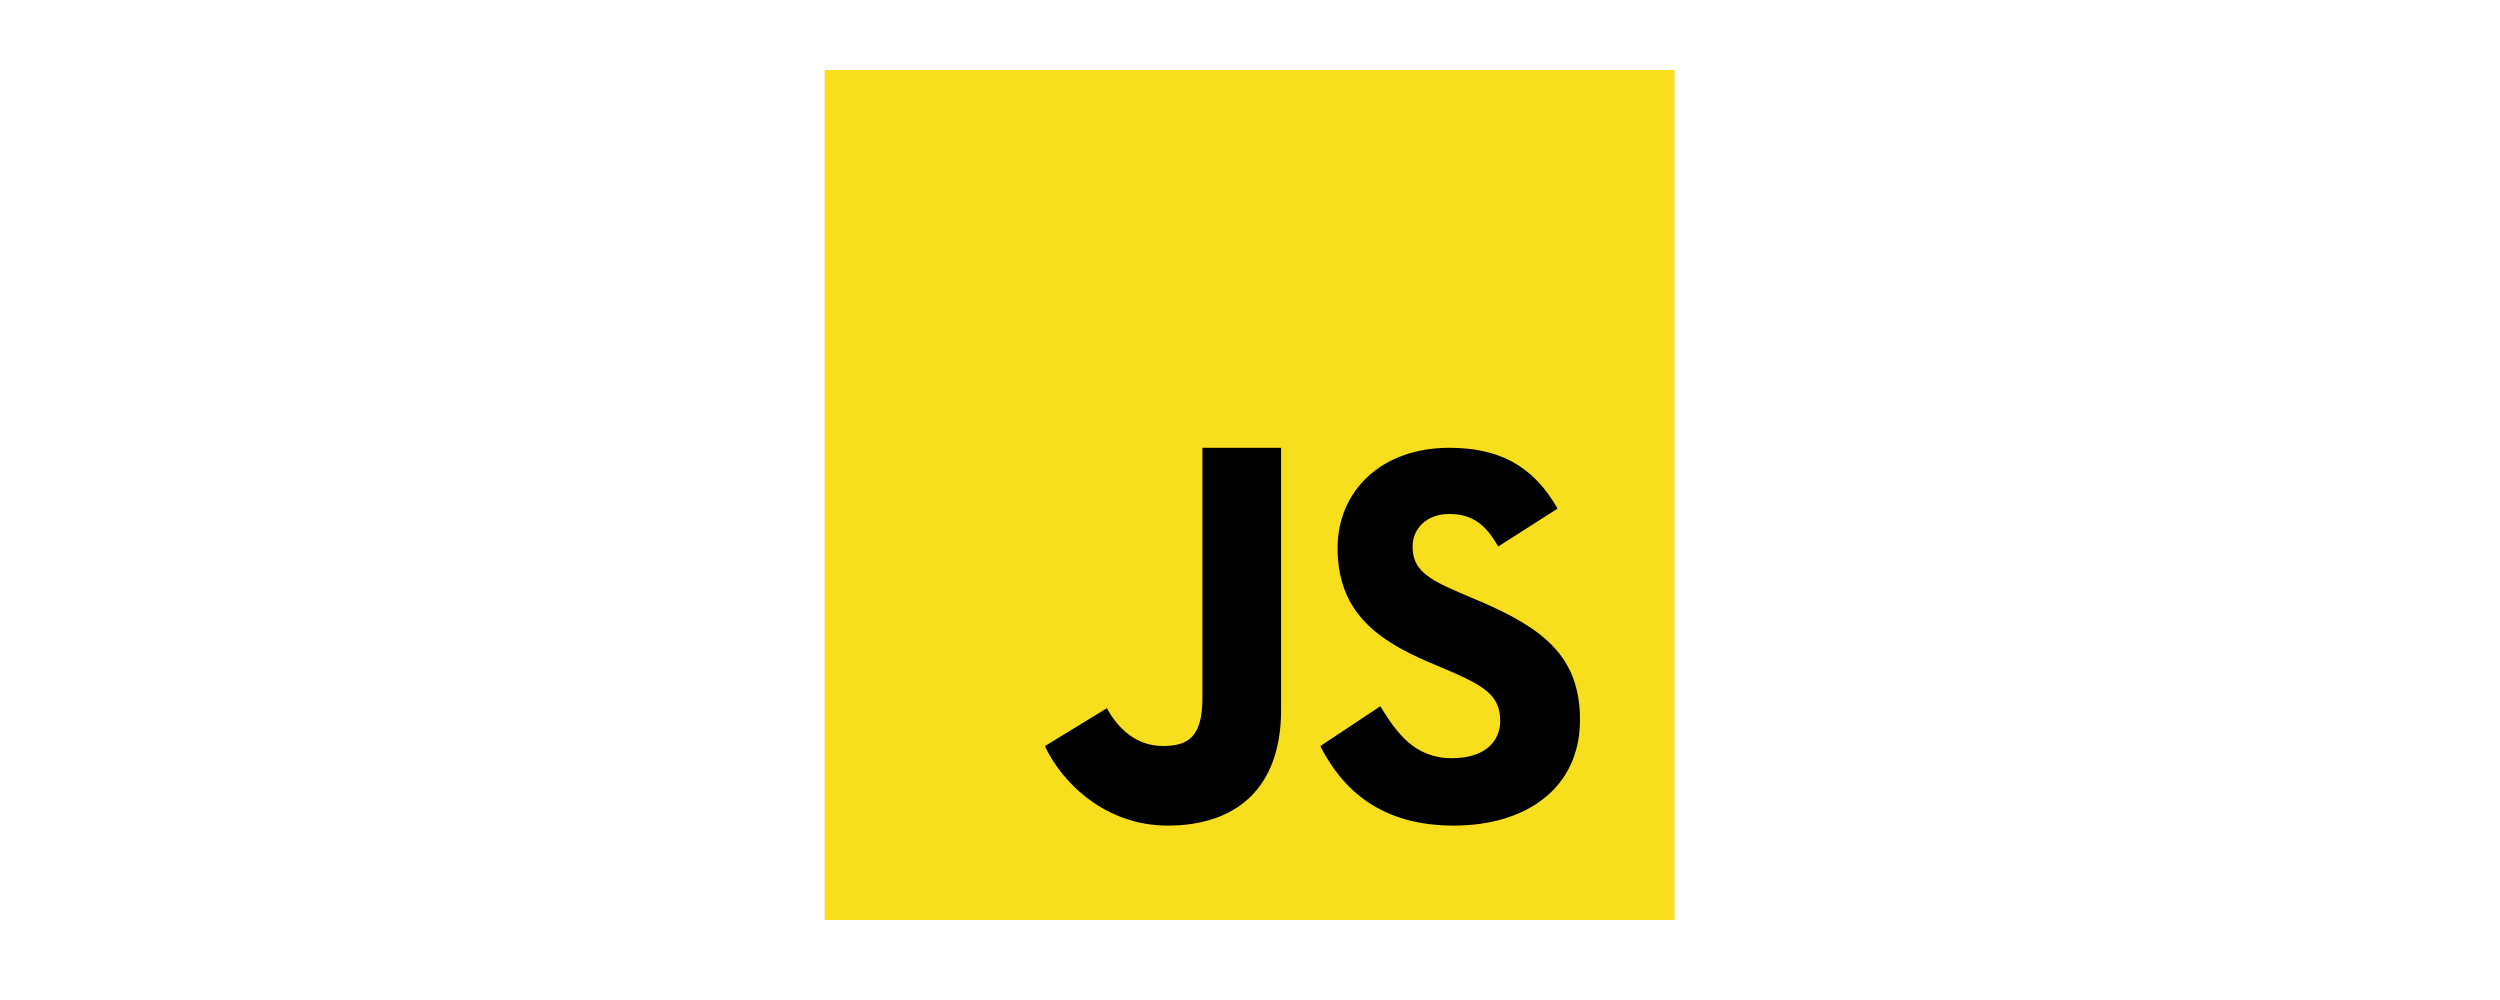
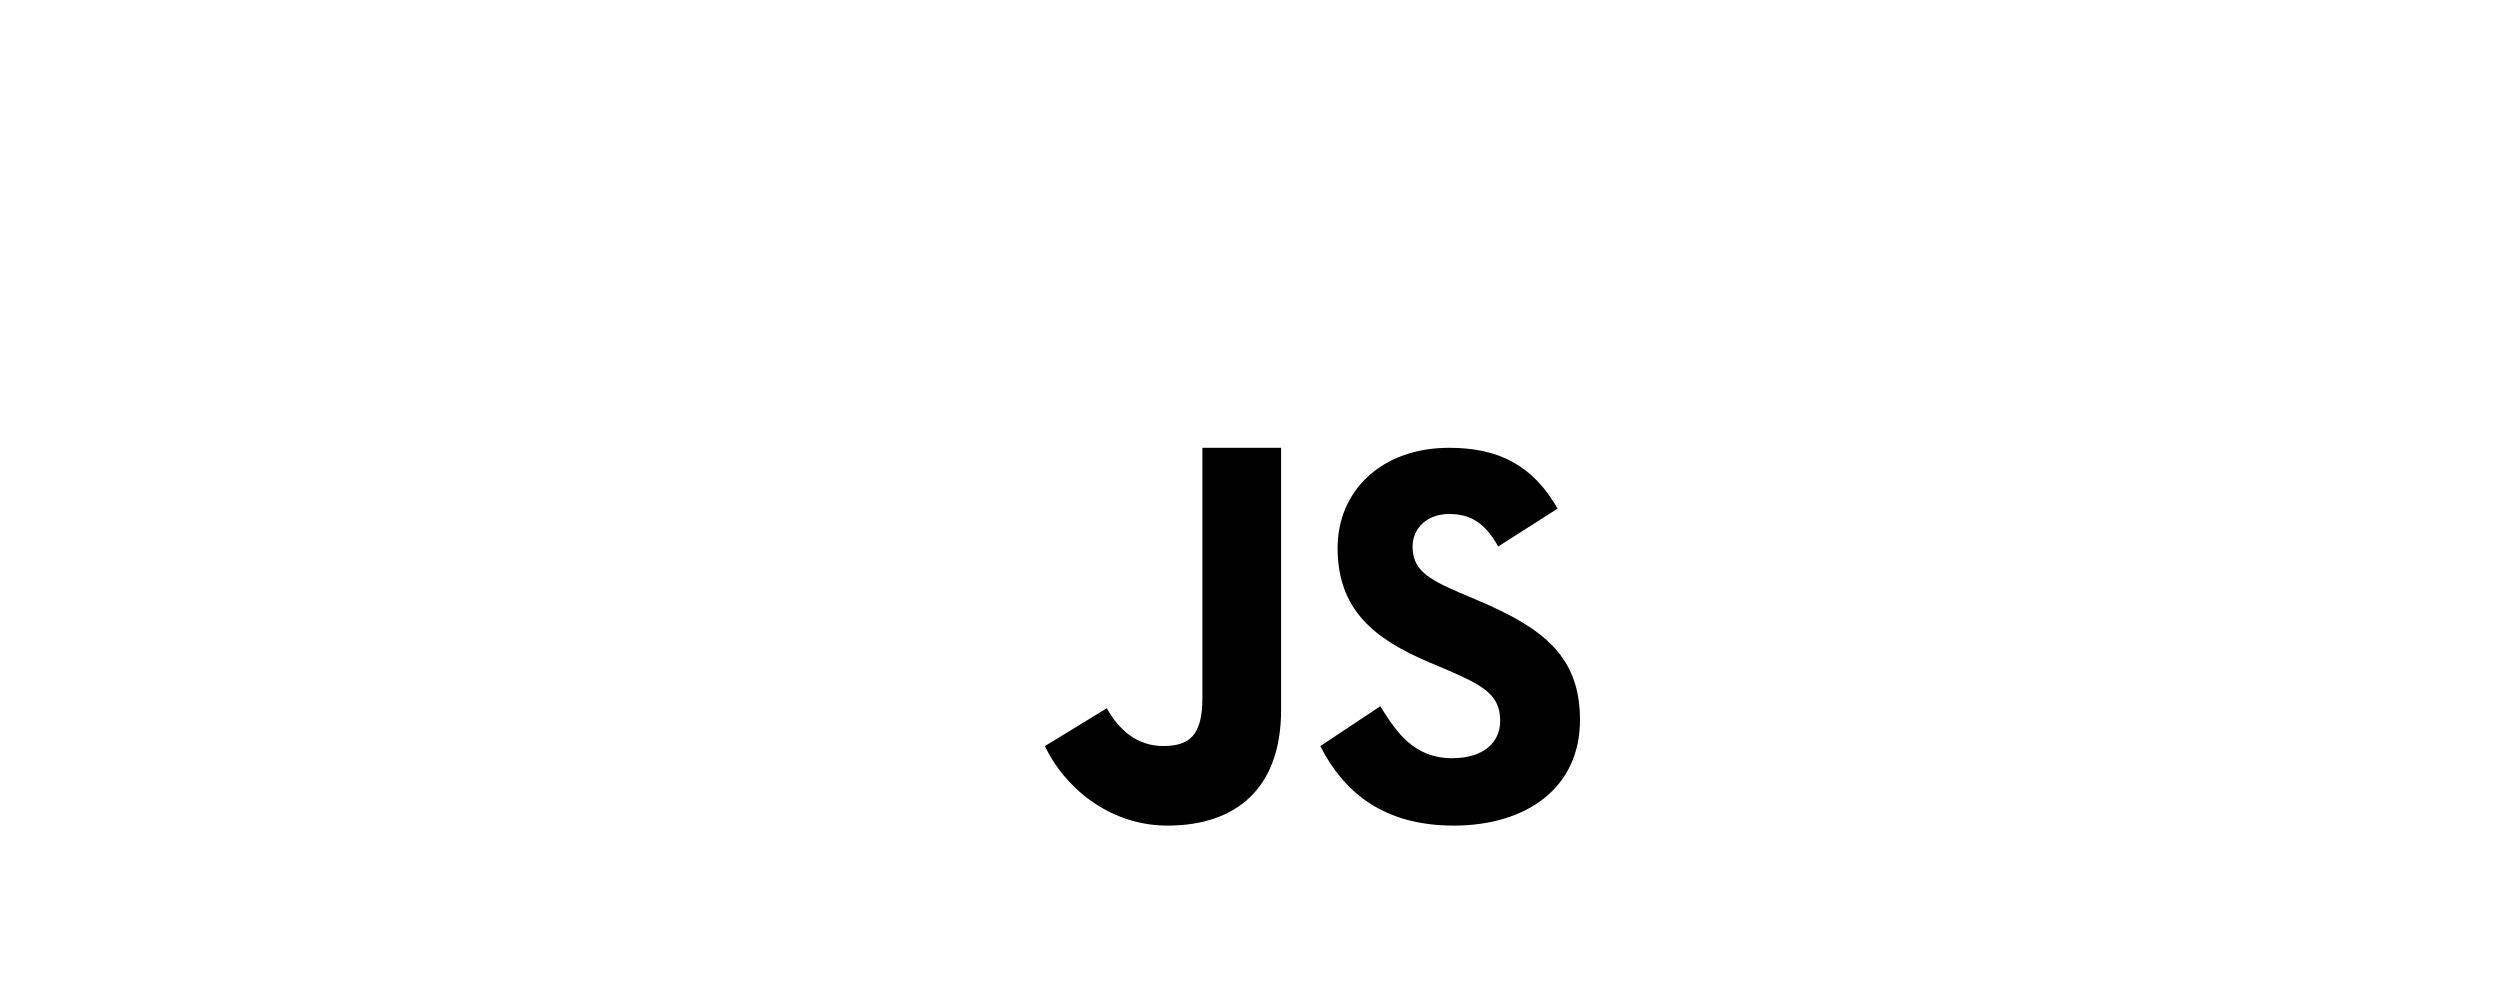
<svg xmlns="http://www.w3.org/2000/svg" id="Layer_1" viewBox="0 0 250 100">
  <defs>
    <style>      .st0 {        fill: #000001;      }      .st1 {        fill: #f7df1e;      }    </style>
  </defs>
-   <path class="st1" d="M82.46,92V7h85v85h-85Z" />
  <path class="st0" d="M138.03,70.62c1.63,2.65,3.41,5.2,7.17,5.2,3.16,0,4.82-1.57,4.82-3.74,0-2.6-1.71-3.52-5.19-5.04l-1.91-.81c-5.5-2.33-9.16-5.26-9.16-11.43,0-5.69,4.36-10.02,11.16-10.02,4.85,0,8.33,1.68,10.84,6.08l-5.94,3.79c-1.31-2.33-2.72-3.25-4.91-3.25s-3.65,1.41-3.65,3.25c0,2.28,1.42,3.2,4.69,4.61l1.91.81c6.48,2.76,10.14,5.58,10.14,11.92,0,6.83-5.39,10.57-12.63,10.57s-11.1-3.55-13.34-7.95l5.99-3.98ZM110.68,70.82c1.19,2.14,3.01,3.78,5.62,3.78s3.94-.99,3.94-4.82v-25h7.87v26.21c0,7.95-4.61,11.57-11.35,11.57-6.08,0-10.48-4.12-12.27-7.95l6.18-3.78Z" />
</svg>